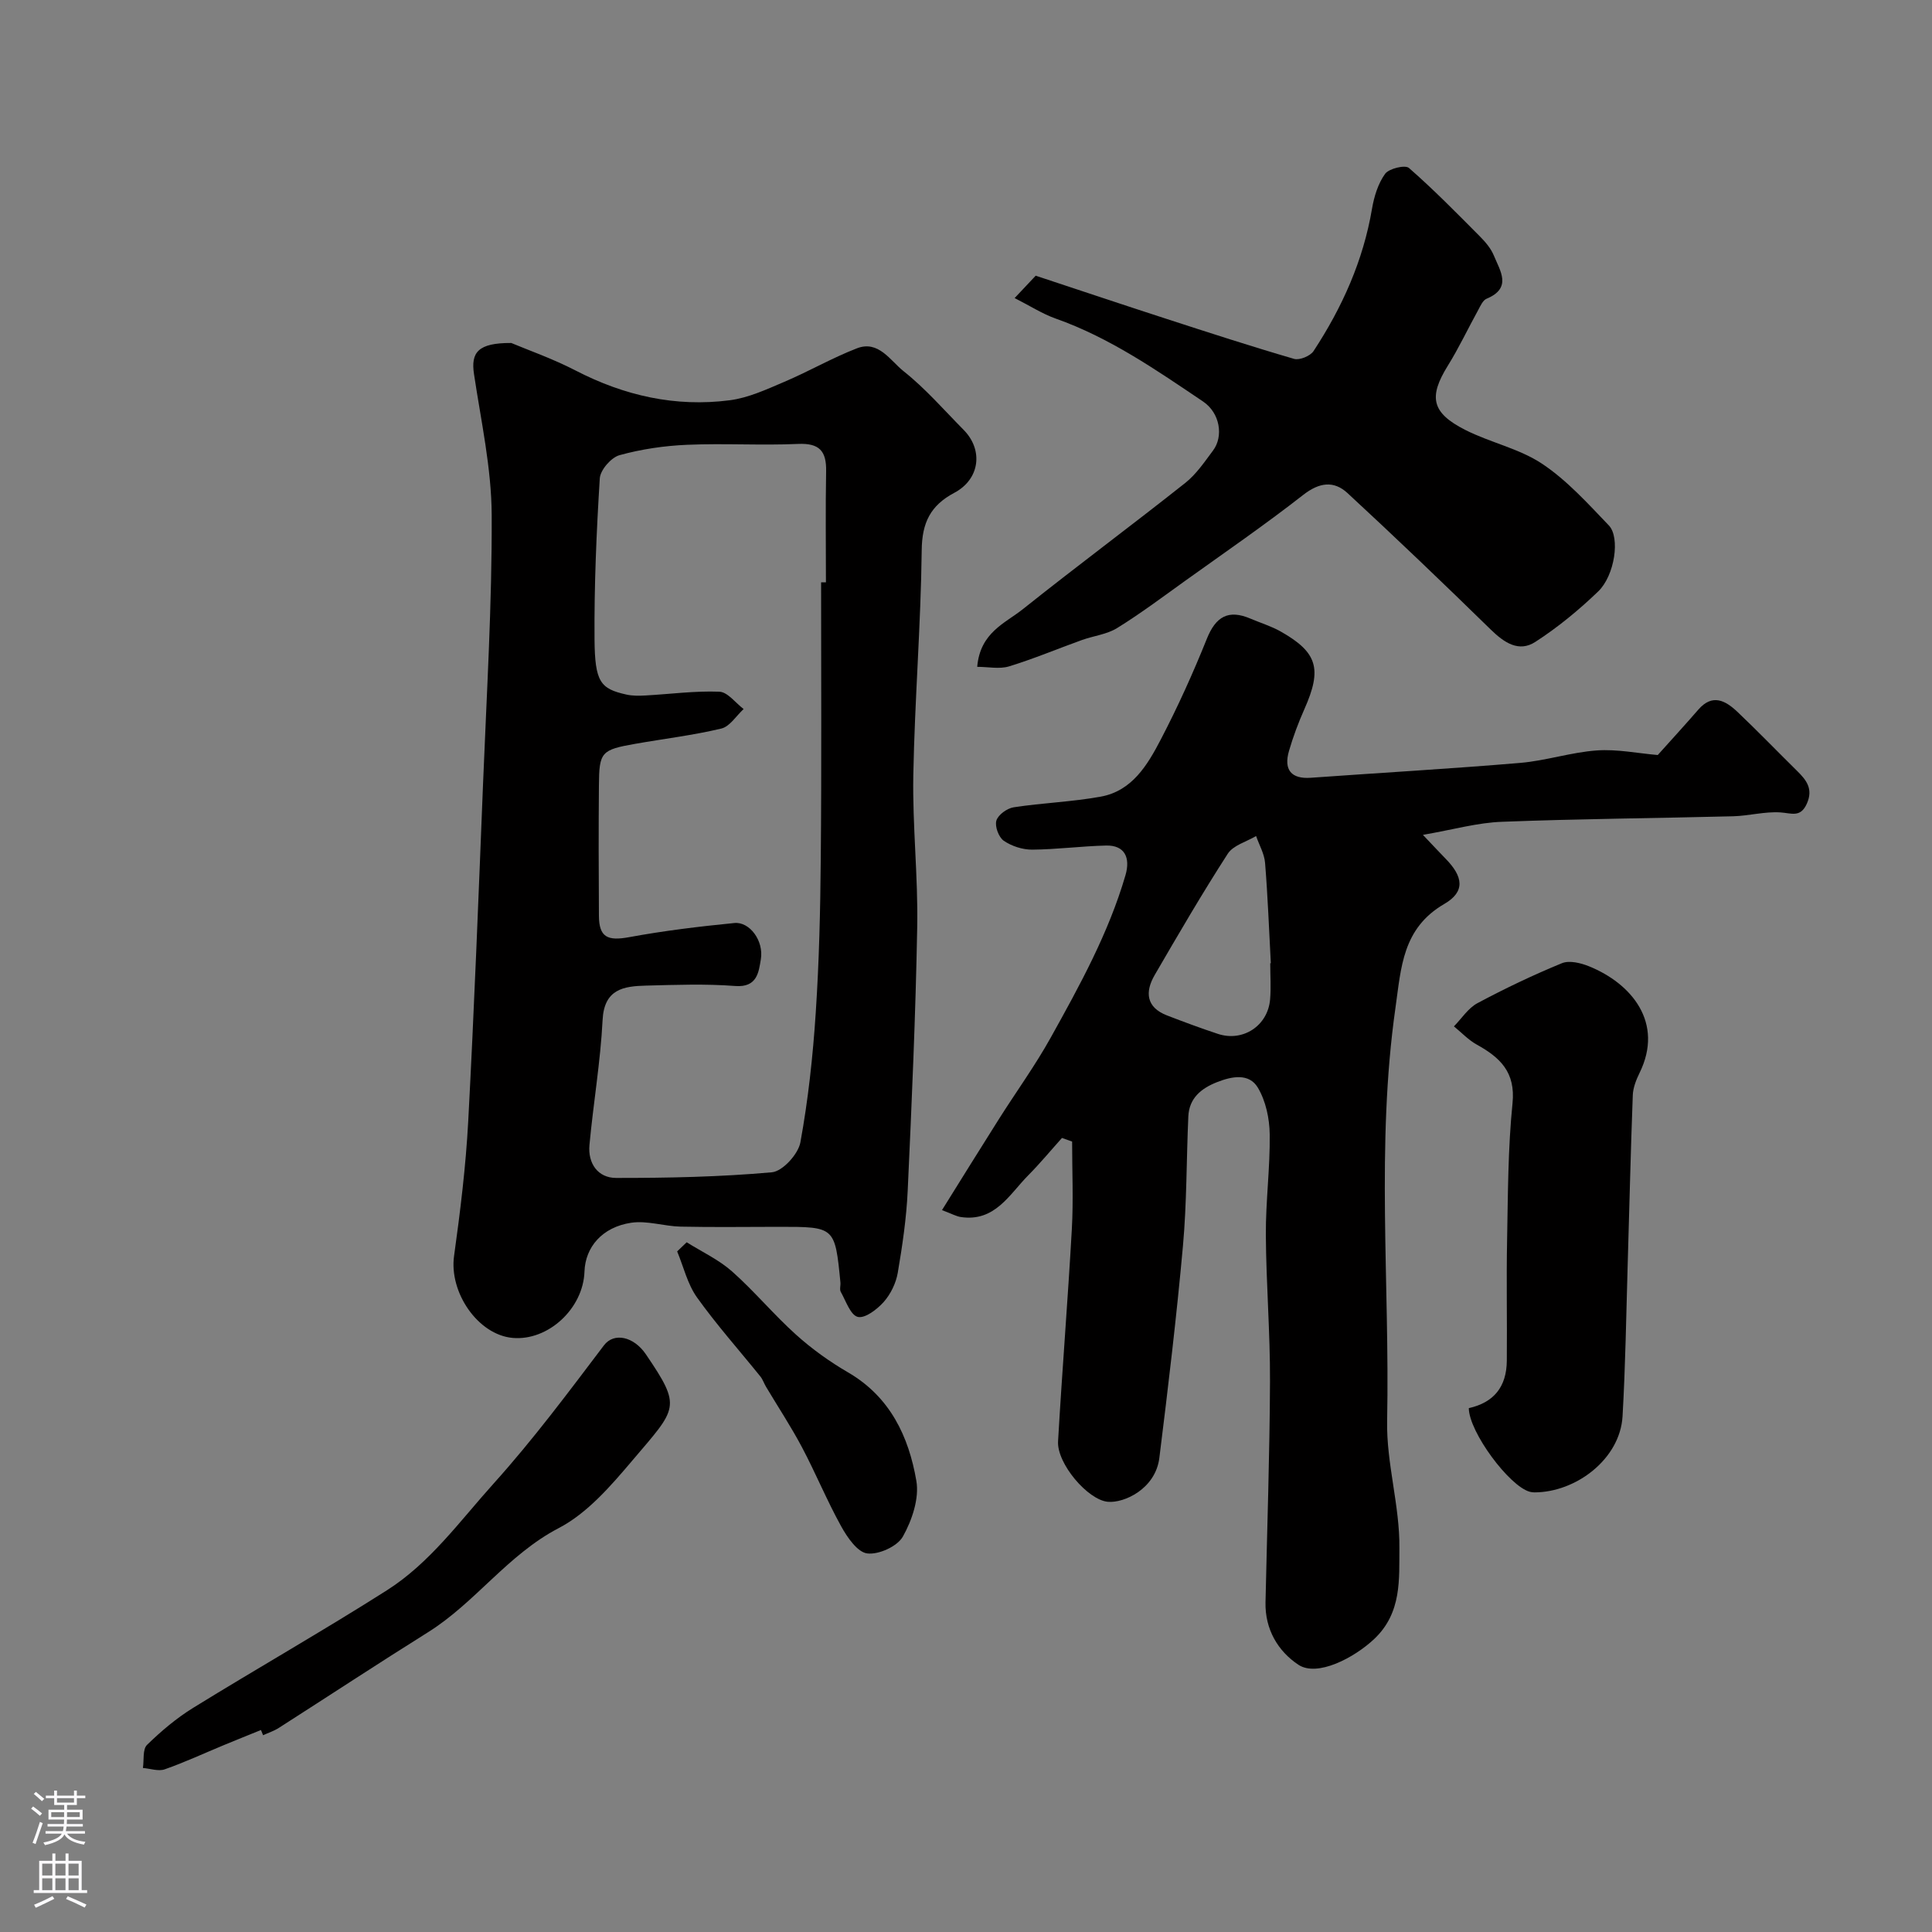
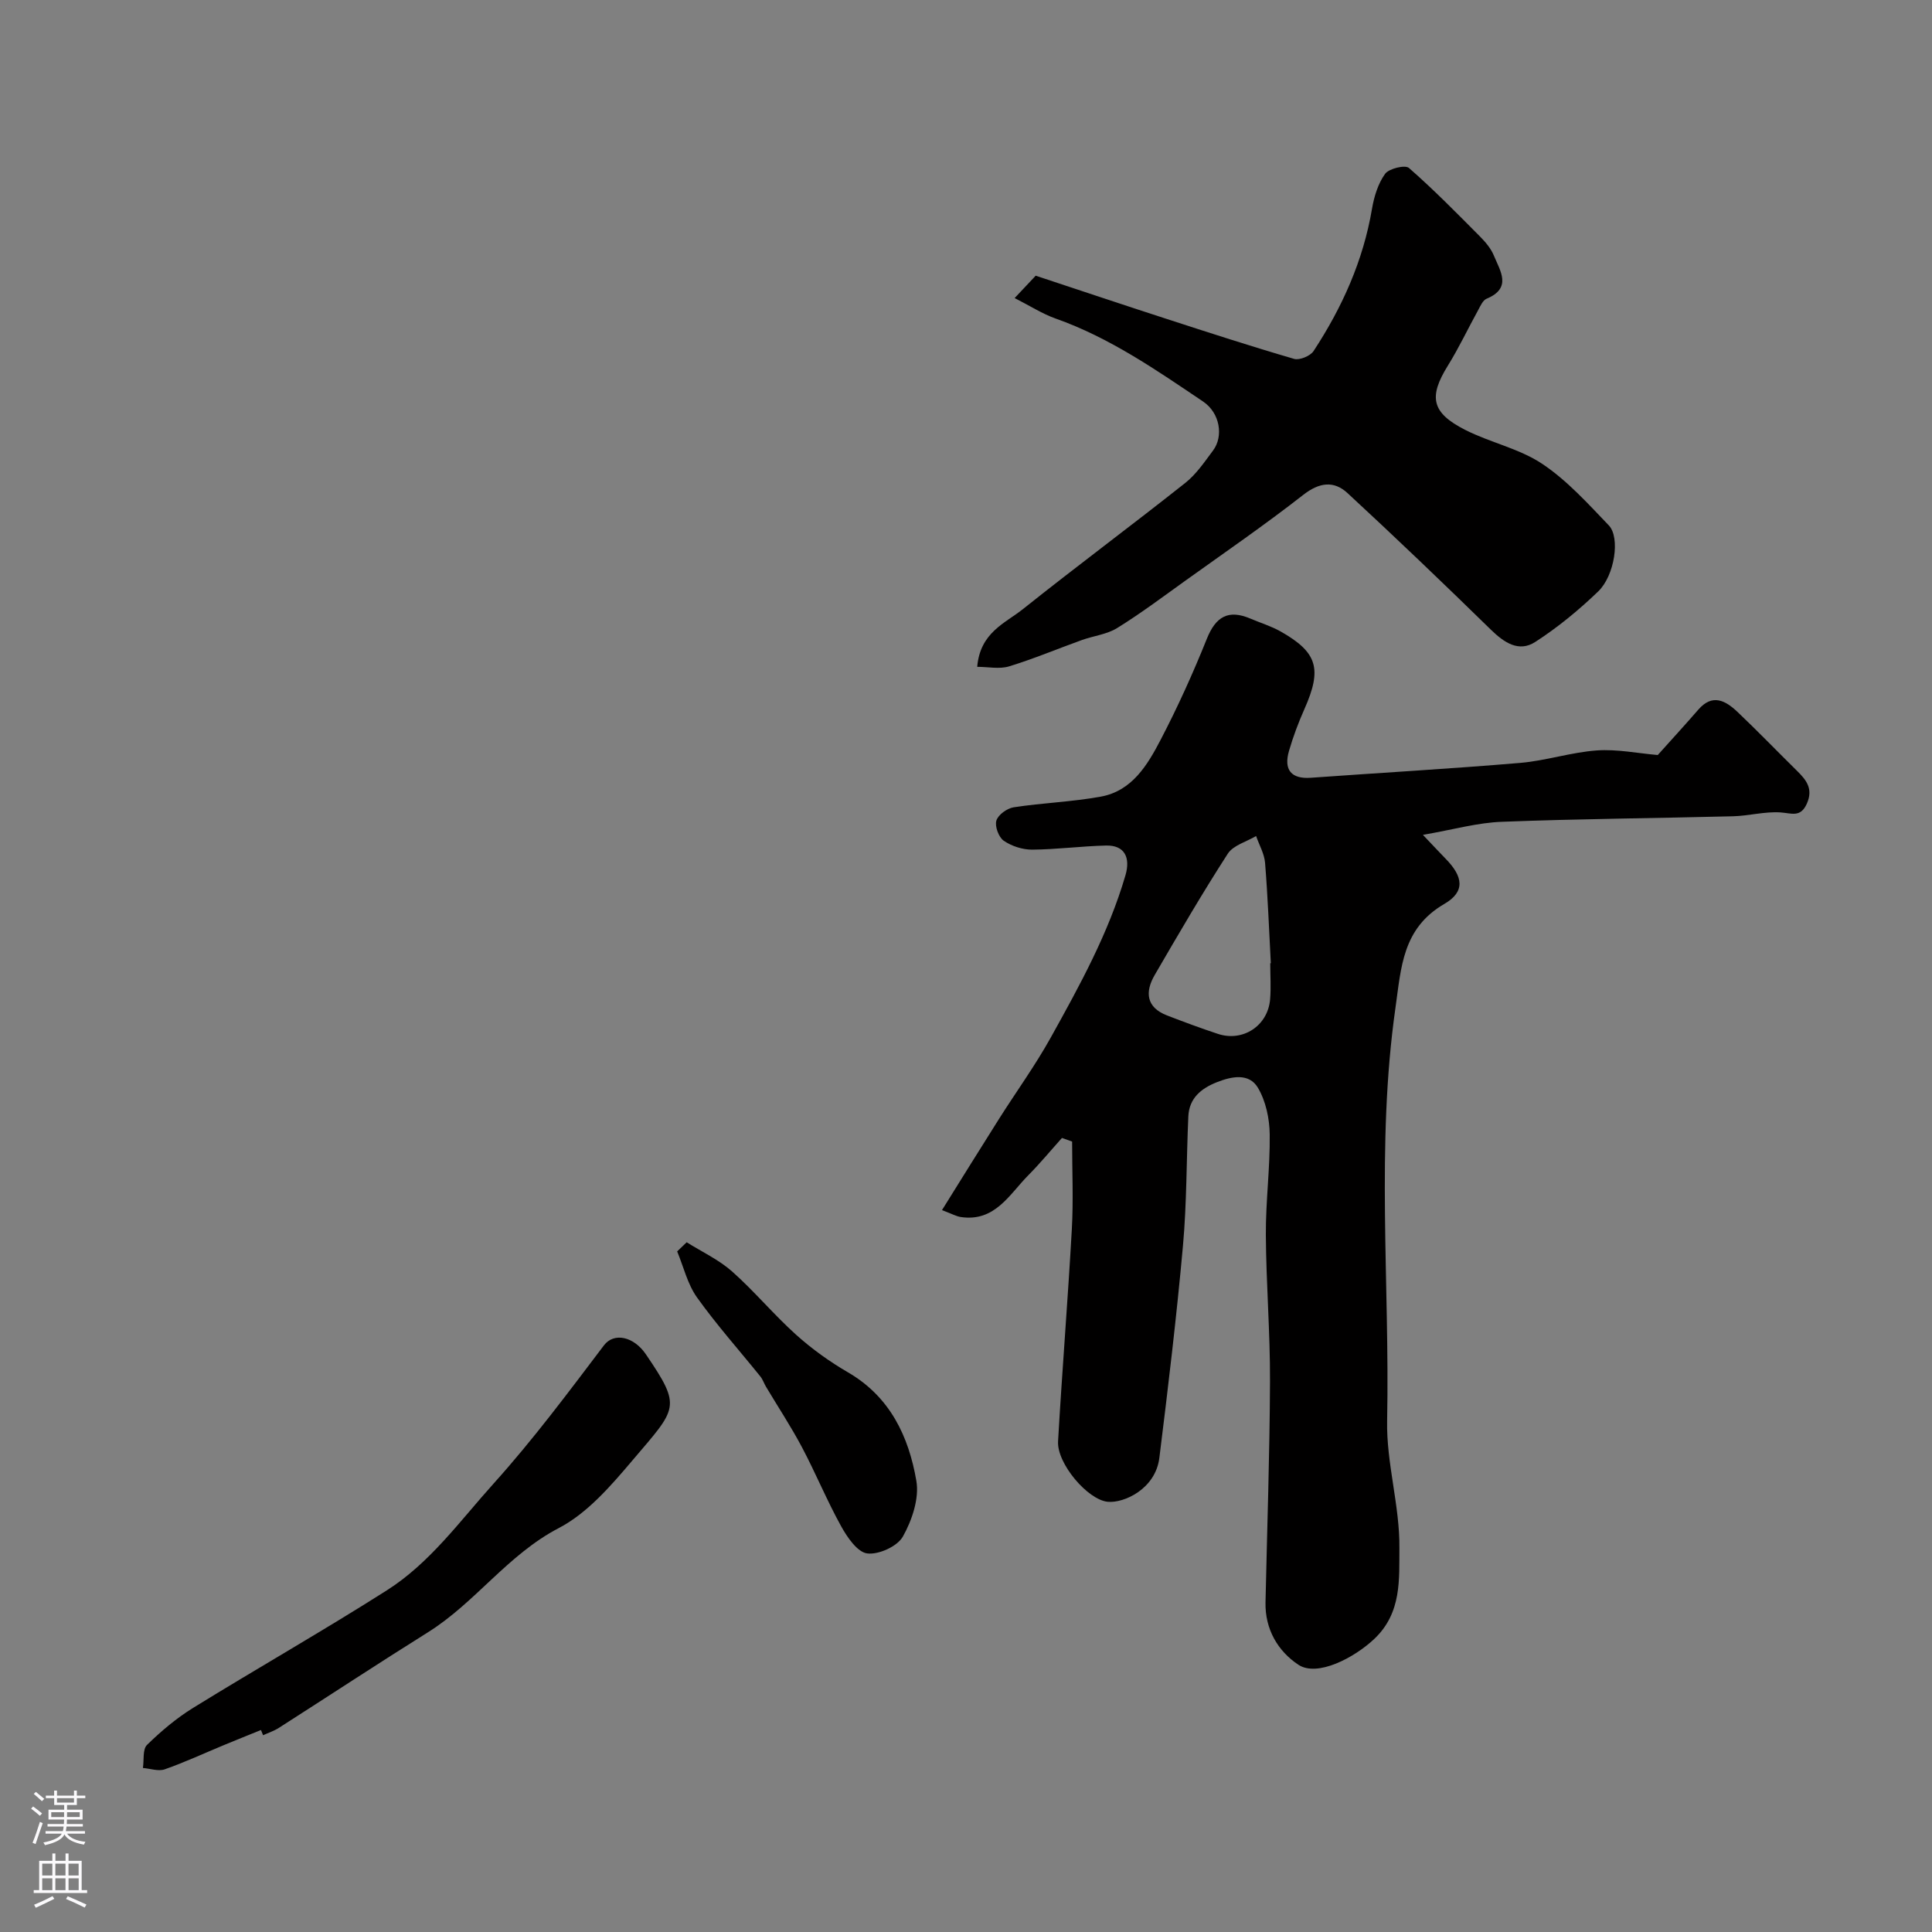
<svg xmlns="http://www.w3.org/2000/svg" enable-background="new 0 0 400 400" viewBox="0 0 400 400">
  <rect x="0" y="0" width="400" height="400" fill="#808080" stroke="none" />
  <g fill="#010000">
    <path d="m294.6 172.85c2.47 2.59 3.58 3.8 4.73 4.97 3.59 3.67 4.09 6.78-.3 9.33-8.68 5.05-8.93 13.15-10.11 21.47-4.06 28.47-1.17 57.06-1.73 85.58-.17 8.76 2.64 17.57 2.54 26.34-.07 6.35.55 13.36-5.22 18.8-4.13 3.89-11.78 7.92-15.69 5.33-4.23-2.8-6.93-7.35-6.81-12.91.33-15.27.87-30.53.93-45.8.04-10.1-.8-20.2-.86-30.3-.04-6.93.89-13.87.8-20.8-.04-3.27-.81-6.92-2.46-9.68-1.83-3.05-5.39-2.34-8.46-1.13-3.27 1.29-5.76 3.31-5.93 7.1-.4 8.92-.31 17.89-1.11 26.77-1.32 14.67-3.07 29.31-4.89 43.93-.8 6.41-7.3 9.39-10.67 9.08-4.16-.39-10.56-7.93-10.3-12.51.84-14.64 2.03-29.27 2.85-43.91.34-6.04.06-12.11.06-18.16-.7-.25-1.4-.5-2.1-.75-2.31 2.57-4.52 5.25-6.95 7.7-3.96 4-6.92 9.73-14.01 8.67-.91-.14-1.77-.63-3.88-1.43 4.09-6.55 7.89-12.7 11.76-18.81 3.57-5.65 7.52-11.09 10.76-16.92 6-10.79 11.96-21.61 15.46-33.58 1.09-3.71-.19-6.26-4.01-6.17-5.1.12-10.2.81-15.3.85-1.99.01-4.25-.72-5.88-1.84-1.05-.72-1.89-2.99-1.53-4.18.36-1.2 2.22-2.54 3.59-2.75 5.99-.92 12.1-1.12 18.05-2.21 6.47-1.19 9.66-6.57 12.38-11.79 3.54-6.79 6.71-13.8 9.56-20.9 1.85-4.6 4.46-6.1 9-4.17 2.09.89 4.3 1.56 6.27 2.67 7.65 4.33 8.61 7.75 4.94 16.03-1.25 2.81-2.34 5.72-3.2 8.67-1.17 4 .52 5.87 4.49 5.59 14.45-1.04 28.93-1.86 43.37-3.08 5.32-.45 10.54-2.2 15.86-2.58 4.18-.3 8.44.59 12.62.95 2.78-3.1 5.64-6.22 8.41-9.41 2.9-3.34 5.6-1.87 8.04.43 4.21 3.99 8.24 8.17 12.38 12.25 1.94 1.91 3.4 3.73 2.04 6.79-1.31 2.96-3.18 1.97-5.48 1.82-3.23-.21-6.51.71-9.77.8-15.93.41-31.87.52-47.79 1.14-5.06.16-10.06 1.6-16.45 2.71zm-31.61 26.58c.04 0 .08 0 .12-.01-.37-6.93-.63-13.86-1.19-20.77-.15-1.89-1.22-3.71-1.86-5.56-1.99 1.19-4.73 1.91-5.86 3.66-5.3 8.21-10.22 16.66-15.13 25.11-2.04 3.51-1.79 6.7 2.56 8.38 3.48 1.34 6.97 2.64 10.51 3.81 5.18 1.72 10.35-1.66 10.82-7.13.21-2.48.03-4.99.03-7.49z" />
-     <path d="m105.85 71.01c3.31 1.4 8.5 3.21 13.34 5.71 10.08 5.21 20.67 7.6 31.89 6.15 3.87-.5 7.63-2.25 11.29-3.81 5.09-2.16 9.91-4.96 15.06-6.95 4.46-1.72 6.9 2.56 9.63 4.73 4.52 3.58 8.36 8.02 12.44 12.15 4.13 4.17 3.38 10.23-1.92 13.04-4.93 2.62-6.69 6.17-6.75 11.88-.18 15.54-1.45 31.06-1.74 46.6-.19 10.46 1 20.94.81 31.39-.33 18.21-1.13 36.41-1.97 54.6-.26 5.7-1.1 11.4-2.06 17.03-.37 2.14-1.47 4.4-2.9 6.02-1.37 1.54-3.88 3.46-5.37 3.1-1.52-.37-2.46-3.29-3.52-5.17-.29-.51-.02-1.31-.08-1.97-1.13-11.51-1.14-11.51-12.6-11.51-6.83 0-13.67.11-20.49-.04-3.43-.08-6.96-1.3-10.25-.8-6 .91-9.48 5.05-9.65 10.11-.26 7.67-7.53 14.38-14.87 13.73-7.2-.64-13.19-9.44-12.13-16.97 1.29-9.25 2.43-18.56 2.93-27.88 1.24-23.29 2.14-46.59 3.07-69.89.74-18.53 1.87-37.07 1.79-55.6-.04-9.74-2.21-19.49-3.66-29.19-.69-4.51.82-6.49 7.71-6.46zm64.15 49.55h1c0-7.67-.1-15.33.04-22.99.08-4.16-1.37-5.86-5.8-5.66-7.65.34-15.34-.15-22.99.18-4.7.2-9.47.9-13.99 2.15-1.73.48-3.97 3.06-4.08 4.8-.69 11.08-1.17 22.19-1.09 33.29.07 8.91 1.22 10.27 6.59 11.47 1.28.29 2.65.26 3.97.19 5.1-.28 10.21-.98 15.29-.78 1.72.07 3.35 2.33 5.02 3.59-1.53 1.4-2.86 3.62-4.62 4.04-5.86 1.4-11.87 2.11-17.82 3.16-7.04 1.24-7.47 1.68-7.52 8.62-.08 9-.06 18 0 26.99.03 4.45 1.79 5.24 6.26 4.42 7.2-1.33 14.5-2.21 21.79-2.93 3.14-.31 6.13 3.67 5.47 7.54-.44 2.61-.74 5.85-5.3 5.5-6.13-.47-12.33-.24-18.49-.08-4.63.12-8.65.71-8.97 7.13-.44 8.64-1.92 17.23-2.72 25.87-.35 3.8 1.73 6.81 5.51 6.82 10.76.01 21.56-.21 32.26-1.17 2.21-.2 5.45-3.75 5.9-6.19 1.62-8.85 2.59-17.85 3.18-26.84.7-10.58.95-21.19 1.04-31.79.18-19.13.07-38.23.07-57.33z" />
    <path d="m202.32 138.06c.61-7.12 5.77-9.01 9.44-11.93 11.09-8.85 22.5-17.32 33.62-26.13 2.28-1.8 4-4.36 5.77-6.73 2.18-2.91 1.48-7.75-2.08-10.15-9.7-6.53-19.33-13.22-30.52-17.17-2.76-.98-5.29-2.62-8.48-4.24 2.04-2.17 3.26-3.46 4.36-4.63 9.18 3.03 18.07 6.02 26.99 8.91 8.81 2.86 17.61 5.72 26.5 8.31 1.13.33 3.37-.59 4.04-1.62 5.92-9.02 10.28-18.71 12.1-29.46.43-2.52 1.25-5.21 2.71-7.23.8-1.1 4.15-1.9 4.93-1.22 5.13 4.48 9.91 9.36 14.72 14.2 1.14 1.15 2.27 2.48 2.87 3.95 1.3 3.17 3.82 6.71-1.51 8.93-.77.32-1.26 1.46-1.72 2.31-2.12 3.84-3.99 7.83-6.3 11.55-4.01 6.46-3.41 9.74 3.59 13.29 5.17 2.63 11.17 3.85 15.93 7.02 5.16 3.44 9.47 8.23 13.81 12.76 2.39 2.49 1.22 10.38-2.2 13.67-4 3.85-8.36 7.44-13.02 10.45-3.41 2.21-6.44.16-9.21-2.54-9.77-9.55-19.64-19-29.67-28.27-2.82-2.61-5.83-2.24-9.17.37-7.97 6.23-16.32 11.97-24.54 17.86-4.61 3.31-9.17 6.73-13.99 9.71-2.13 1.32-4.87 1.61-7.29 2.48-5.04 1.81-9.99 3.9-15.1 5.46-1.99.6-4.32.09-6.58.09z" />
-     <path d="m304.1 291.54c5.18-1.16 7.82-4.4 7.87-9.81.08-8.35-.11-16.71.06-25.06.18-9.42.17-18.88 1.12-28.24.66-6.49-2.6-9.5-7.44-12.18-1.72-.96-3.13-2.48-4.69-3.75 1.6-1.63 2.94-3.77 4.86-4.8 5.69-3.04 11.53-5.83 17.5-8.28 1.55-.63 3.91-.05 5.63.65 8.8 3.57 15.55 11.68 10.44 22.07-.7 1.43-1.34 3.06-1.4 4.61-.44 11.74-.71 23.49-1.06 35.24-.31 10.42-.46 20.85-1.06 31.25-.52 8.86-9.67 15.74-18.24 15.74-.33 0-.67-.04-.98-.13-4.24-1.16-12.56-12.36-12.61-17.31z" />
    <path d="m54.03 358.18c-2.58 1.05-5.17 2.08-7.74 3.15-4.06 1.68-8.05 3.54-12.19 4.99-1.31.46-3-.16-4.51-.28.25-1.63-.09-3.86.85-4.78 2.91-2.84 6.09-5.53 9.54-7.66 13.3-8.21 26.91-15.95 40.1-24.33 8.94-5.68 15.1-14.32 22.12-22.12 8.21-9.12 15.47-18.88 22.84-28.61 2.09-2.75 6.18-1.83 8.68 1.85 7.52 11.06 6.47 11.06-2.78 21.97-4.46 5.26-9.33 10.93-15.27 14.02-10.58 5.52-17.25 15.43-27.09 21.58-10.35 6.48-20.56 13.2-30.85 19.78-1 .64-2.17 1.02-3.26 1.52-.14-.36-.29-.72-.44-1.08z" />
    <path d="m142.17 257.2c3.16 1.98 6.64 3.6 9.4 6.04 4.64 4.12 8.64 8.96 13.26 13.11 3.28 2.95 6.95 5.58 10.77 7.8 8.69 5.06 12.55 13.28 14.12 22.44.63 3.64-.9 8.17-2.79 11.54-1.14 2.03-5.01 3.79-7.38 3.49-2.03-.25-4.14-3.34-5.4-5.62-2.95-5.33-5.27-11-8.12-16.38-2.27-4.28-4.95-8.34-7.43-12.5-.42-.7-.67-1.51-1.17-2.13-4.39-5.45-9.07-10.69-13.13-16.38-1.96-2.75-2.77-6.32-4.1-9.52.66-.63 1.32-1.26 1.97-1.89z" />
  </g>
  <path d="m6.44 374.46.42-.45c.65.47 1.27.95 1.85 1.44l-.45.49c-.65-.56-1.25-1.06-1.82-1.48m.93 7.33-.63-.26c.55-1.36 1.05-2.8 1.52-4.33.19.1.38.19.59.27-.46 1.29-.95 2.73-1.48 4.32m-.38-10.38.44-.42c.43.34 1.01.82 1.74 1.44l-.49.49c-.53-.51-1.09-1.01-1.69-1.51m2.5.35h1.72v-1.04h.59v1.04h3.52v-1.04h.59v1.04h1.75v.53h-1.75v1.42h-2.03v.97h3.22v2.03h-3.24c0 .35-.01.66-.03.93h3.32v.53h-3.37c-.03.27-.08.58-.15.94h3.96v.53h-3.71c.67.92 1.93 1.48 3.79 1.68-.13.24-.23.44-.29.59-2.13-.38-3.48-1.08-4.04-2.12-.43.97-1.77 1.72-4.03 2.23-.09-.19-.2-.37-.33-.55 2.1-.42 3.37-1.03 3.81-1.83h-3.36v-.53h3.58c.08-.29.13-.61.16-.94h-3.33v-.53h3.39c.02-.27.04-.58.04-.93h-3.23v-2.03h3.25v-.97h-2.07v-1.42h-1.73zm1.12 3.44v1h2.65c.01-.3.02-.44.01-.4v-.25-.35zm1.19-2h3.52v-.91h-3.52zm4.71 2h-2.63v.59c0 .15-.01.28-.01.4h2.64z" fill="#fbfafc" />
  <path d="m13.56 383.74h.63v1.52h2.72v6.07h1.13v.6h-11.06v-.6h1.13v-6.07h2.73v-1.52h.63v1.52h2.1v-1.52zm-2.69 8.83.38.56c-1.24.63-2.53 1.25-3.85 1.85-.1-.21-.21-.42-.34-.63 1.36-.55 2.63-1.15 3.81-1.78m-2.13-4.27h2.1v-2.45h-2.1zm0 3.04h2.1v-2.46h-2.1zm2.72-3.04h2.1v-2.45h-2.1zm0 3.04h2.1v-2.46h-2.1zm6.07 3.6c-1.41-.71-2.7-1.3-3.86-1.78l.35-.56c1.45.62 2.75 1.19 3.88 1.72zm-1.25-9.09h-2.1v2.45h2.1zm-2.09 5.49h2.1v-2.45h-2.1z" fill="#fbfafc" />
</svg>